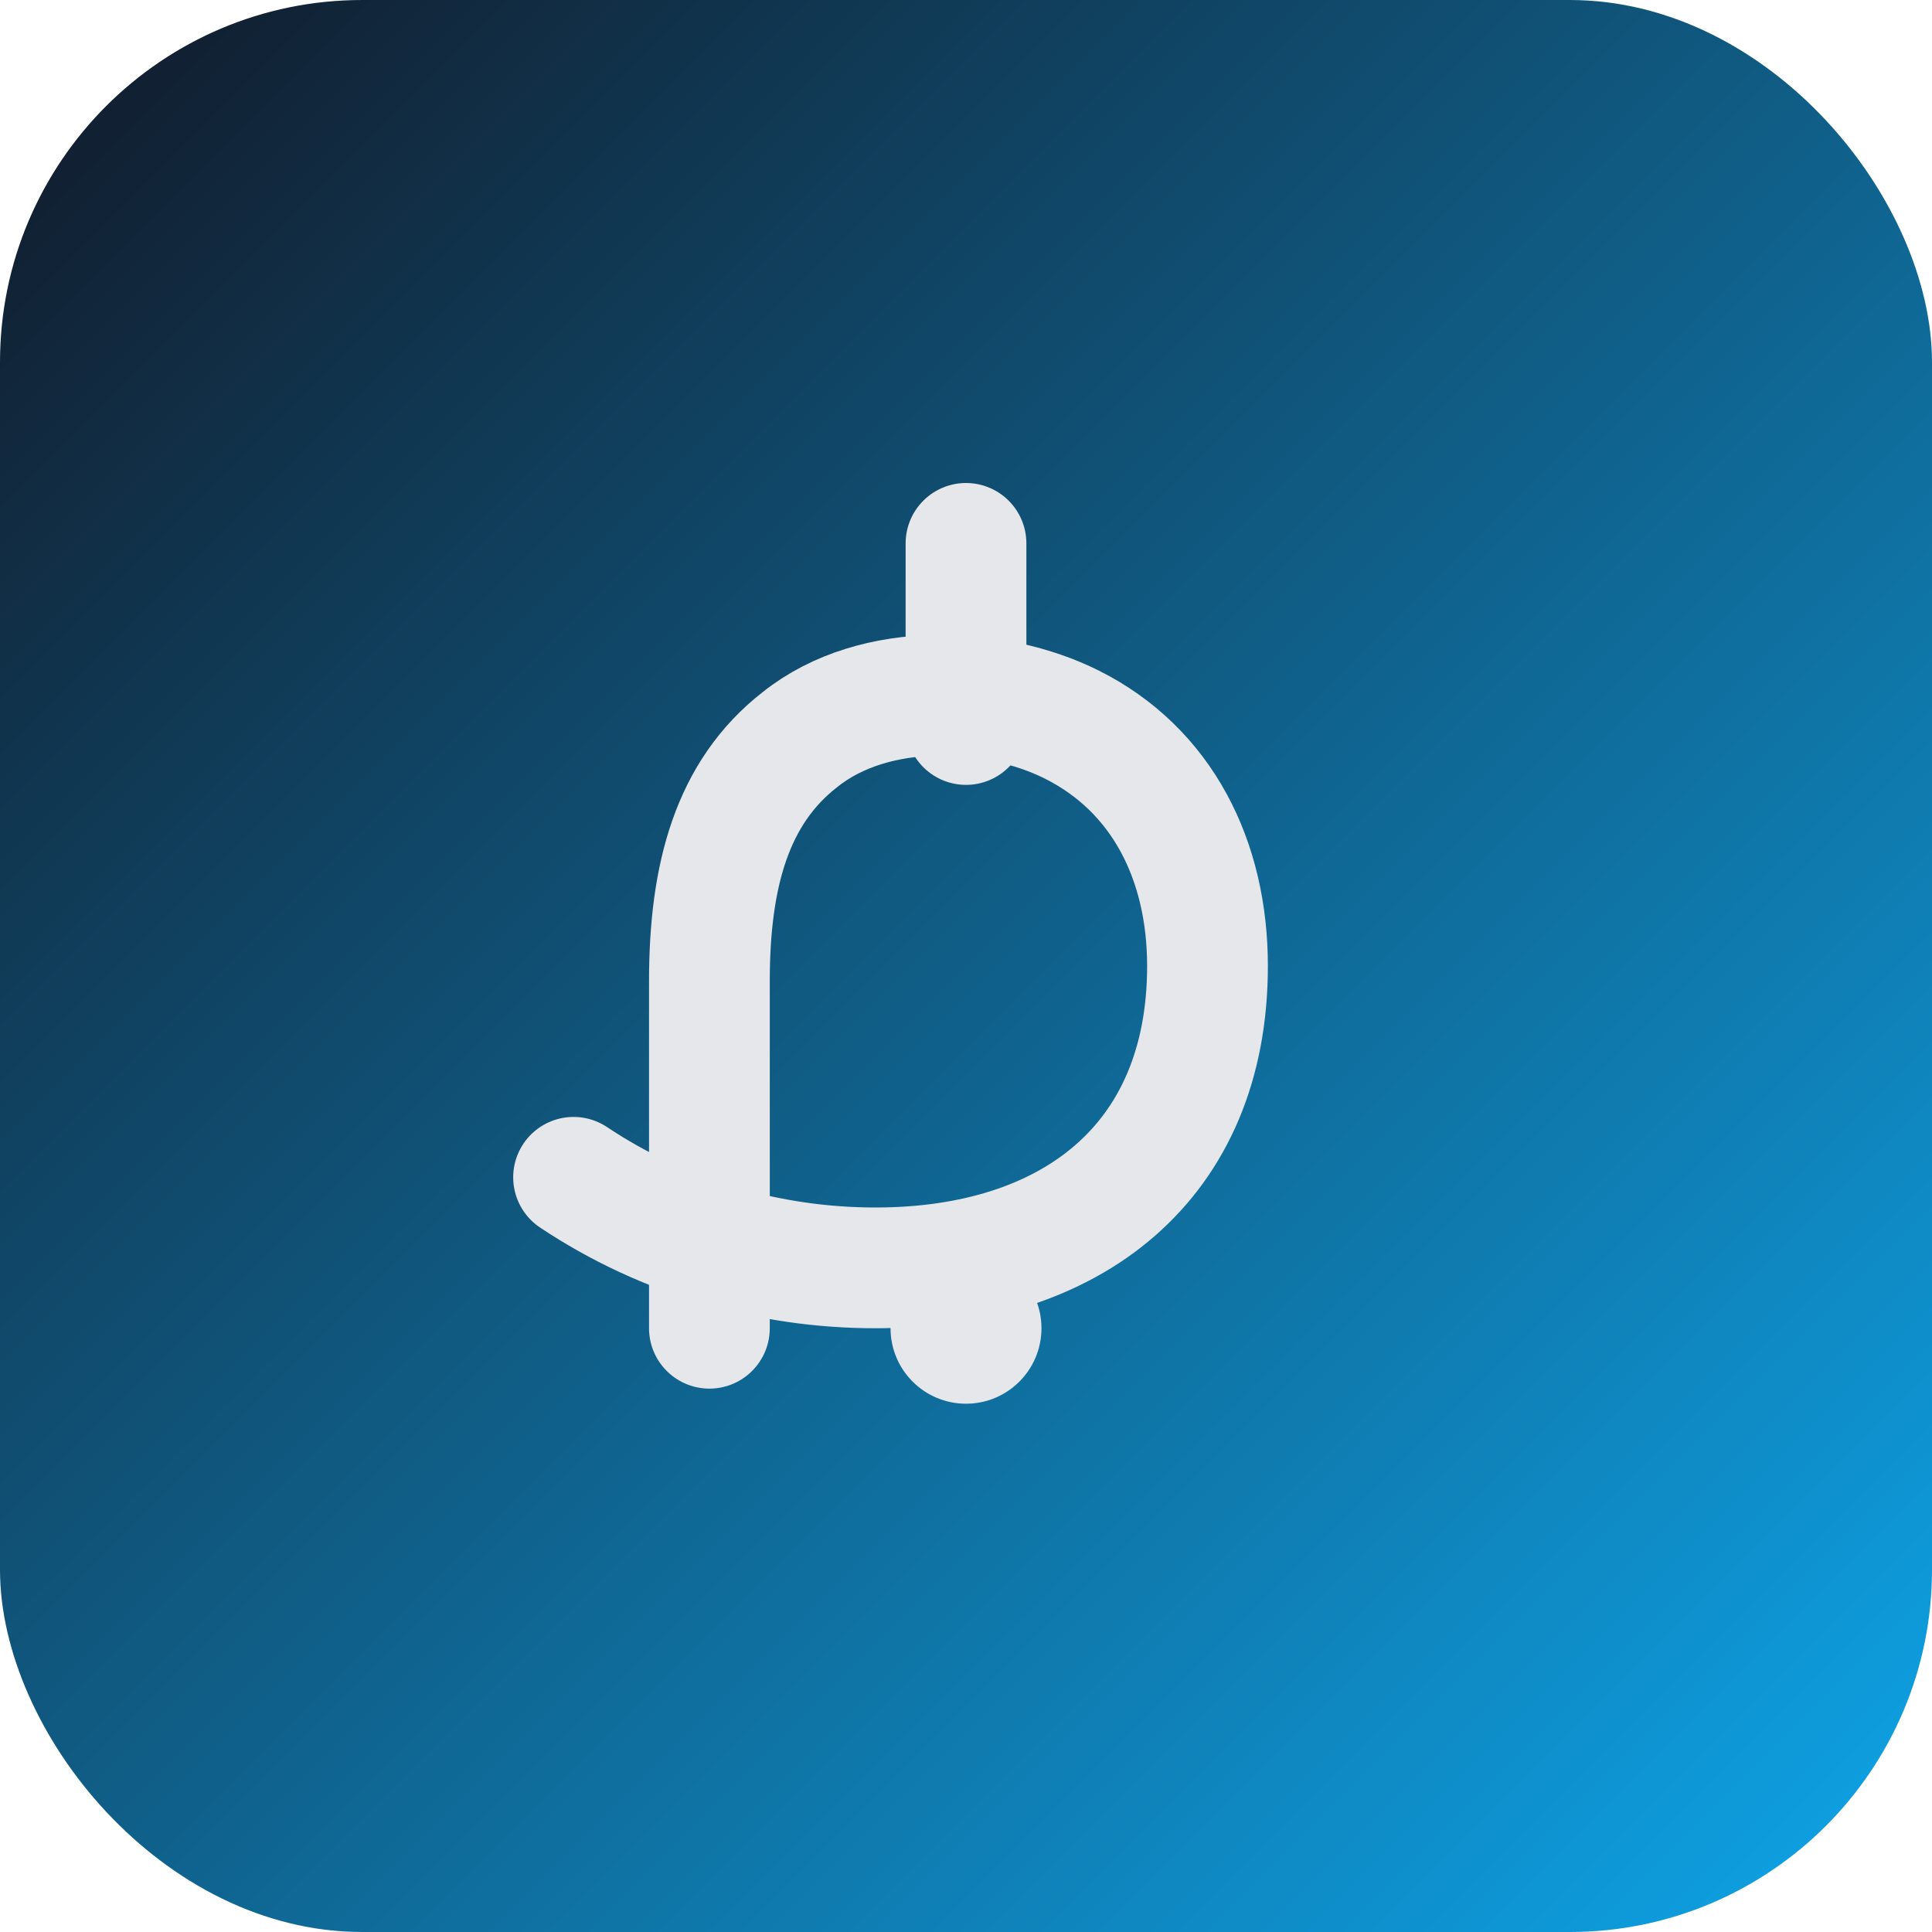
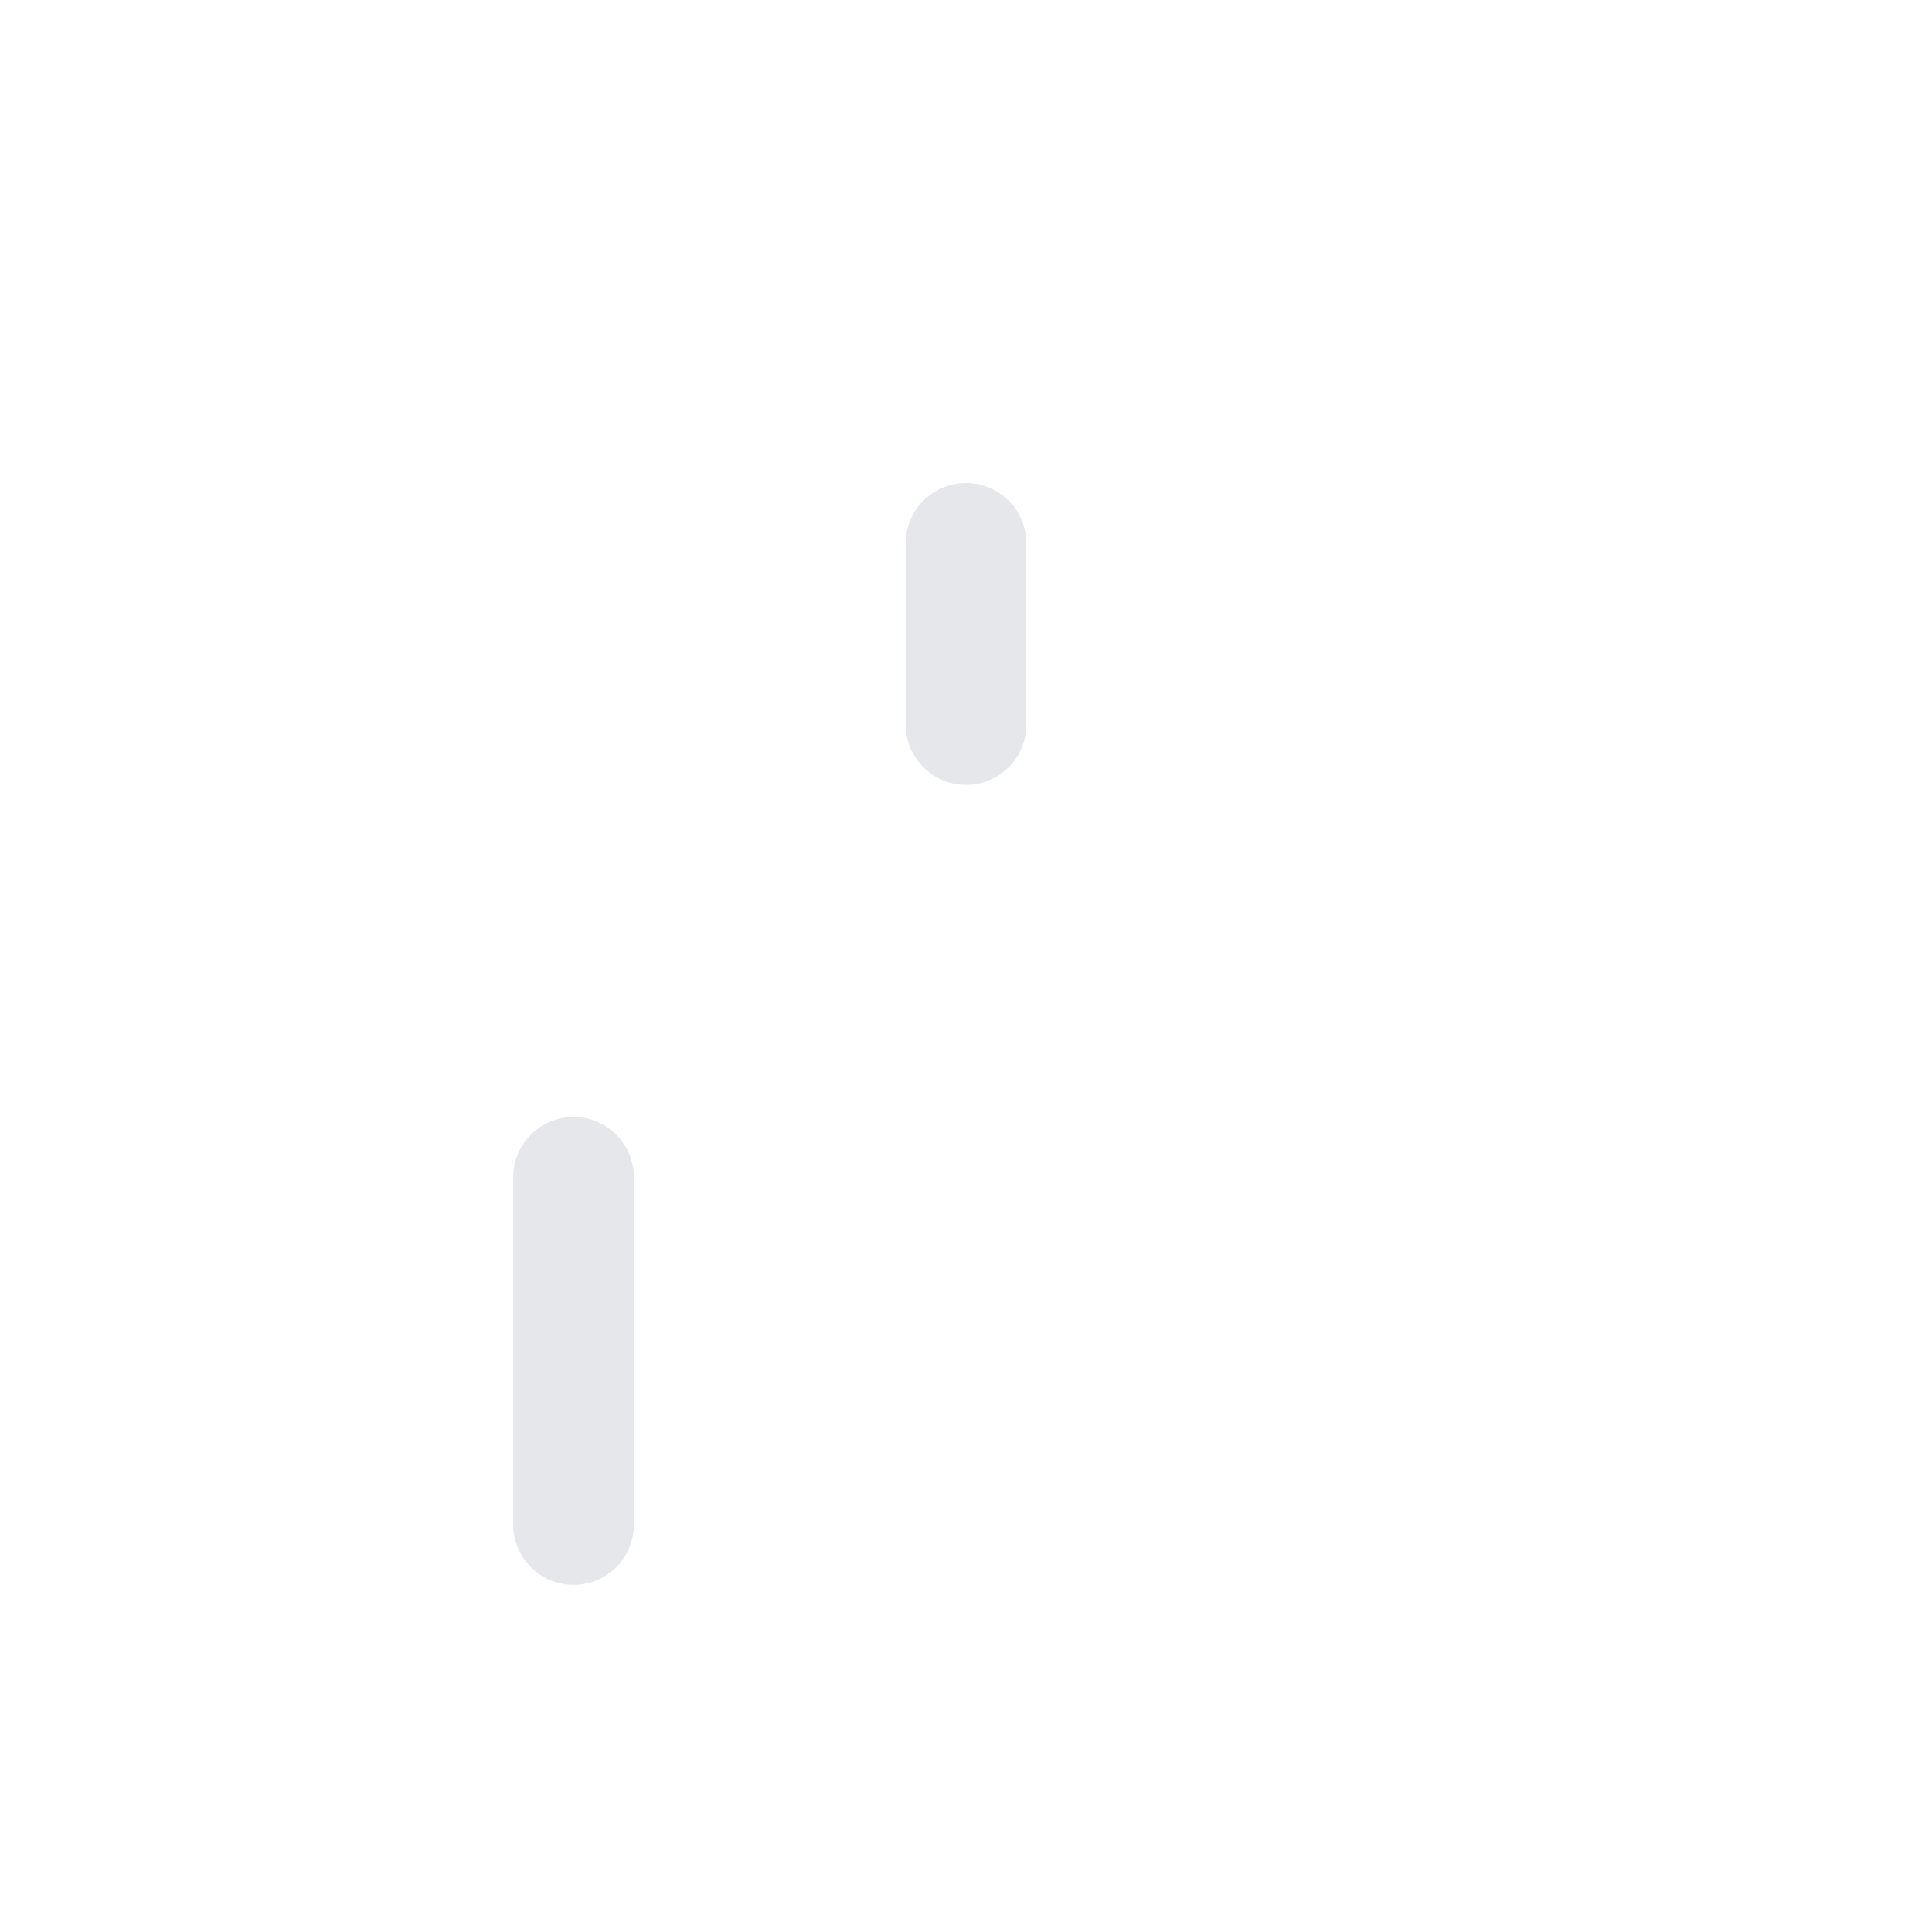
<svg xmlns="http://www.w3.org/2000/svg" viewBox="0 0 256 256" fill="none">
  <defs>
    <linearGradient id="bg" x1="0" y1="0" x2="256" y2="256" gradientUnits="userSpaceOnUse">
      <stop stop-color="#111827" />
      <stop offset="1" stop-color="#0ea5e9" />
    </linearGradient>
  </defs>
-   <rect width="256" height="256" rx="48" fill="url(#bg)" />
-   <path d="M76 156c12 8 26 12 40 12 26 0 44-14 44-40 0-14-6-26-18-32-10-5-26-6-36 2-9 7-12 18-12 32v46" stroke="#e5e7eb" stroke-width="16" stroke-linecap="round" stroke-linejoin="round" />
+   <path d="M76 156v46" stroke="#e5e7eb" stroke-width="16" stroke-linecap="round" stroke-linejoin="round" />
  <path d="M128 72v24" stroke="#e5e7eb" stroke-width="16" stroke-linecap="round" />
-   <circle cx="128" cy="176" r="10" fill="#e5e7eb" />
</svg>